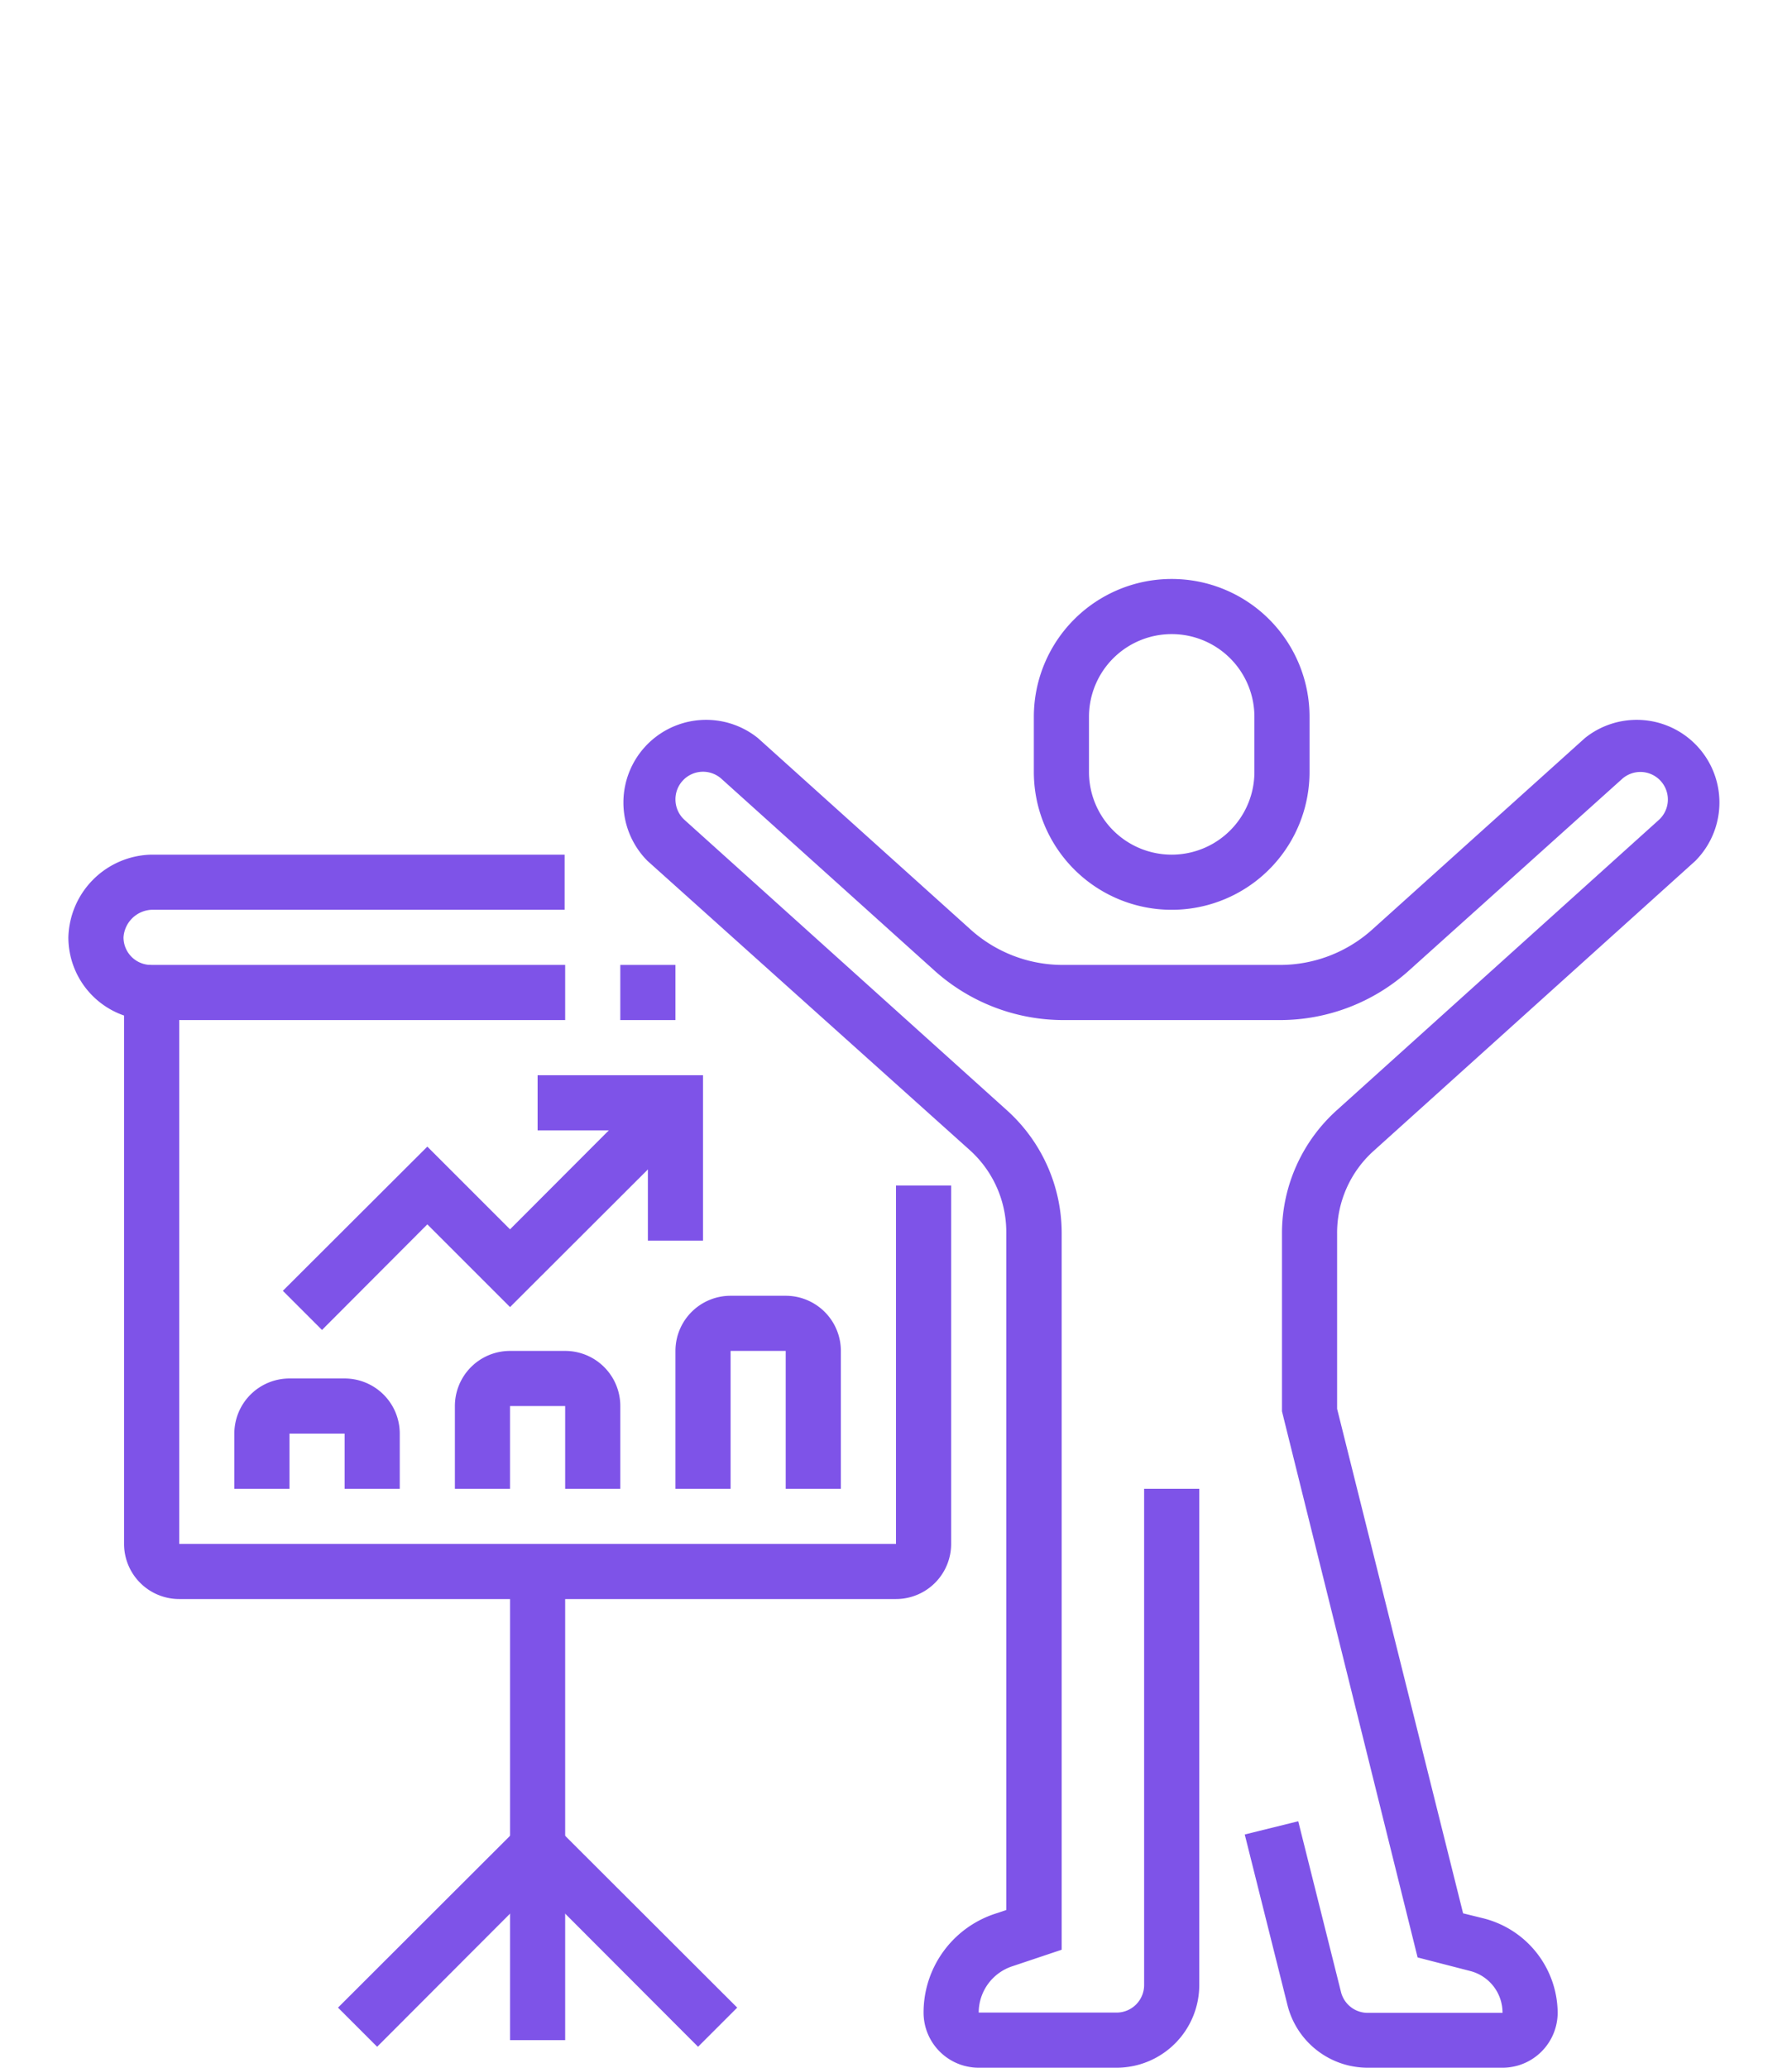
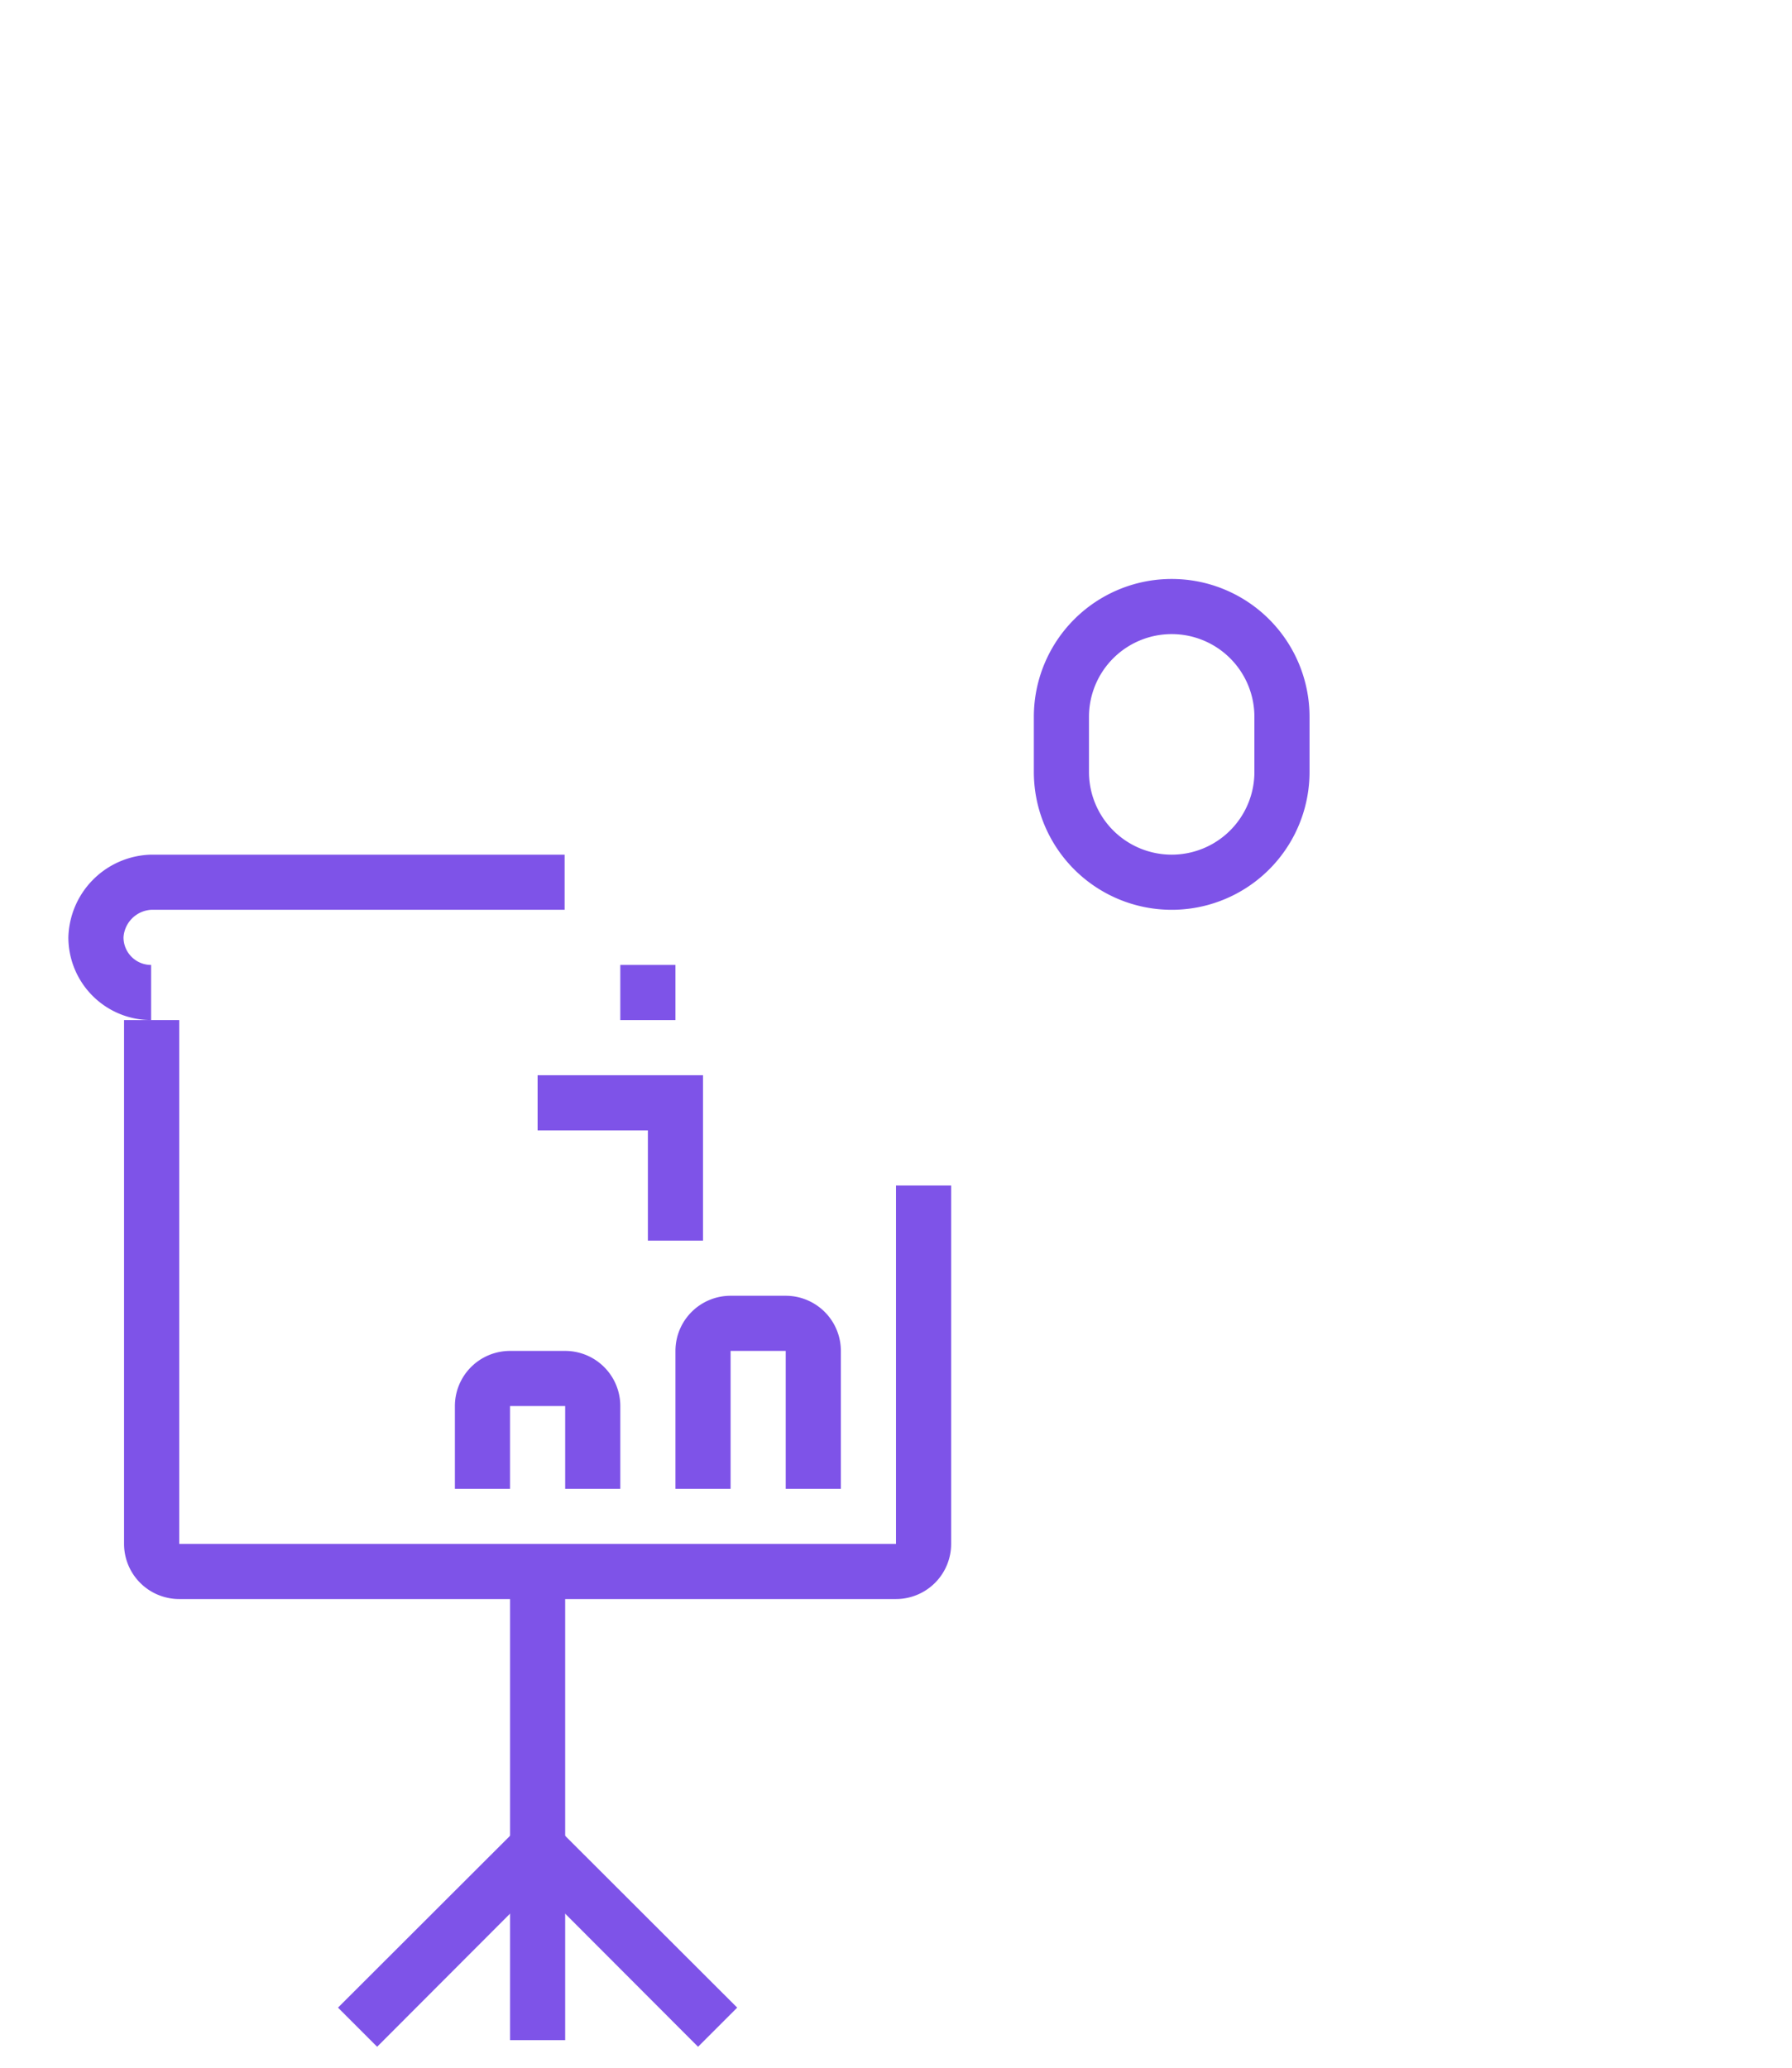
<svg xmlns="http://www.w3.org/2000/svg" viewBox="0 0 65 75">
  <defs>
    <style>.cls-1{fill:#7e53e8;}.cls-2{fill:none;}</style>
  </defs>
  <title>allegro_icon5</title>
  <g id="Layer_2" data-name="Layer 2">
    <g id="Layer_1-2" data-name="Layer 1">
-       <path class="cls-1" d="M54.5,75H49.61a3,3,0,0,1-2.91-2.27l-1.55-6.19,1.94-.48,1.55,6.19a1,1,0,0,0,1,.76H54.5a1.56,1.56,0,0,0-1.18-1.52L51.42,71,46.5,51.19V44.72a6,6,0,0,1,2-4.46L60.17,29.74A1,1,0,0,0,59.5,28a1,1,0,0,0-.67.26L51.11,35.2A7,7,0,0,1,46.43,37H38.57a7,7,0,0,1-4.68-1.8l-7.72-6.95A1,1,0,0,0,24.5,29a1,1,0,0,0,.33.74L36.51,40.26a6,6,0,0,1,2,4.46v26l-1.79.6A1.77,1.77,0,0,0,35.5,73h5a1,1,0,0,0,1-1V54h2V72a3,3,0,0,1-3,3h-5a2,2,0,0,1-2-2,3.77,3.77,0,0,1,2.58-3.58l.42-.14V44.72a4,4,0,0,0-1.32-3L23.49,31.23a3,3,0,0,1,4-4.46l7.72,6.95A5,5,0,0,0,38.57,35h7.86a5,5,0,0,0,3.34-1.28l7.72-6.95a3,3,0,0,1,4,4.46L49.82,41.75a4,4,0,0,0-1.32,3v6.35l4.57,18.3.73.18A3.56,3.56,0,0,1,56.5,73a2,2,0,0,1-2,2" />
      <path class="cls-1" d="M42.5,33a5,5,0,0,1-5-5V26a5,5,0,0,1,10,0v2a5,5,0,0,1-5,5m0-10a3,3,0,0,0-3,3v2a3,3,0,1,0,6,0V26a3,3,0,0,0-3-3" />
      <path class="cls-1" d="M5.48,37a3,3,0,0,1-3-3,3.08,3.08,0,0,1,3-3h15v2h-15a1.07,1.07,0,0,0-1,1,1,1,0,0,0,1,1Z" />
      <rect class="cls-1" x="22.5" y="35" width="2" height="2" />
-       <path class="cls-1" d="M32.5,58H6.5a2,2,0,0,1-2-2V35h16v2H6.5V56h26V43h2V56a2,2,0,0,1-2,2" />
+       <path class="cls-1" d="M32.5,58H6.5a2,2,0,0,1-2-2V35v2H6.5V56h26V43h2V56a2,2,0,0,1-2,2" />
      <rect class="cls-1" x="18.5" y="57" width="2" height="17" />
      <polygon class="cls-1" points="25.32 74.24 19.5 68.41 13.68 74.24 12.26 72.82 19.5 65.59 26.74 72.82 25.32 74.24" />
-       <polygon class="cls-1" points="11.68 48.24 10.26 46.82 15.5 41.59 18.5 44.59 23.79 39.29 25.21 40.71 18.5 47.41 15.5 44.41 11.68 48.24" />
      <polygon class="cls-1" points="25.5 45 23.5 45 23.5 41 19.5 41 19.5 39 25.5 39 25.5 45" />
-       <path class="cls-1" d="M14.5,54h-2V52h-2v2h-2V52a2,2,0,0,1,2-2h2a2,2,0,0,1,2,2Z" />
      <path class="cls-1" d="M22.5,54h-2V51h-2v3h-2V51a2,2,0,0,1,2-2h2a2,2,0,0,1,2,2Z" />
      <path class="cls-1" d="M30.5,54h-2V49h-2v5h-2V49a2,2,0,0,1,2-2h2a2,2,0,0,1,2,2Z" />
      <rect class="cls-2" width="65" height="75" />
    </g>
  </g>
</svg>